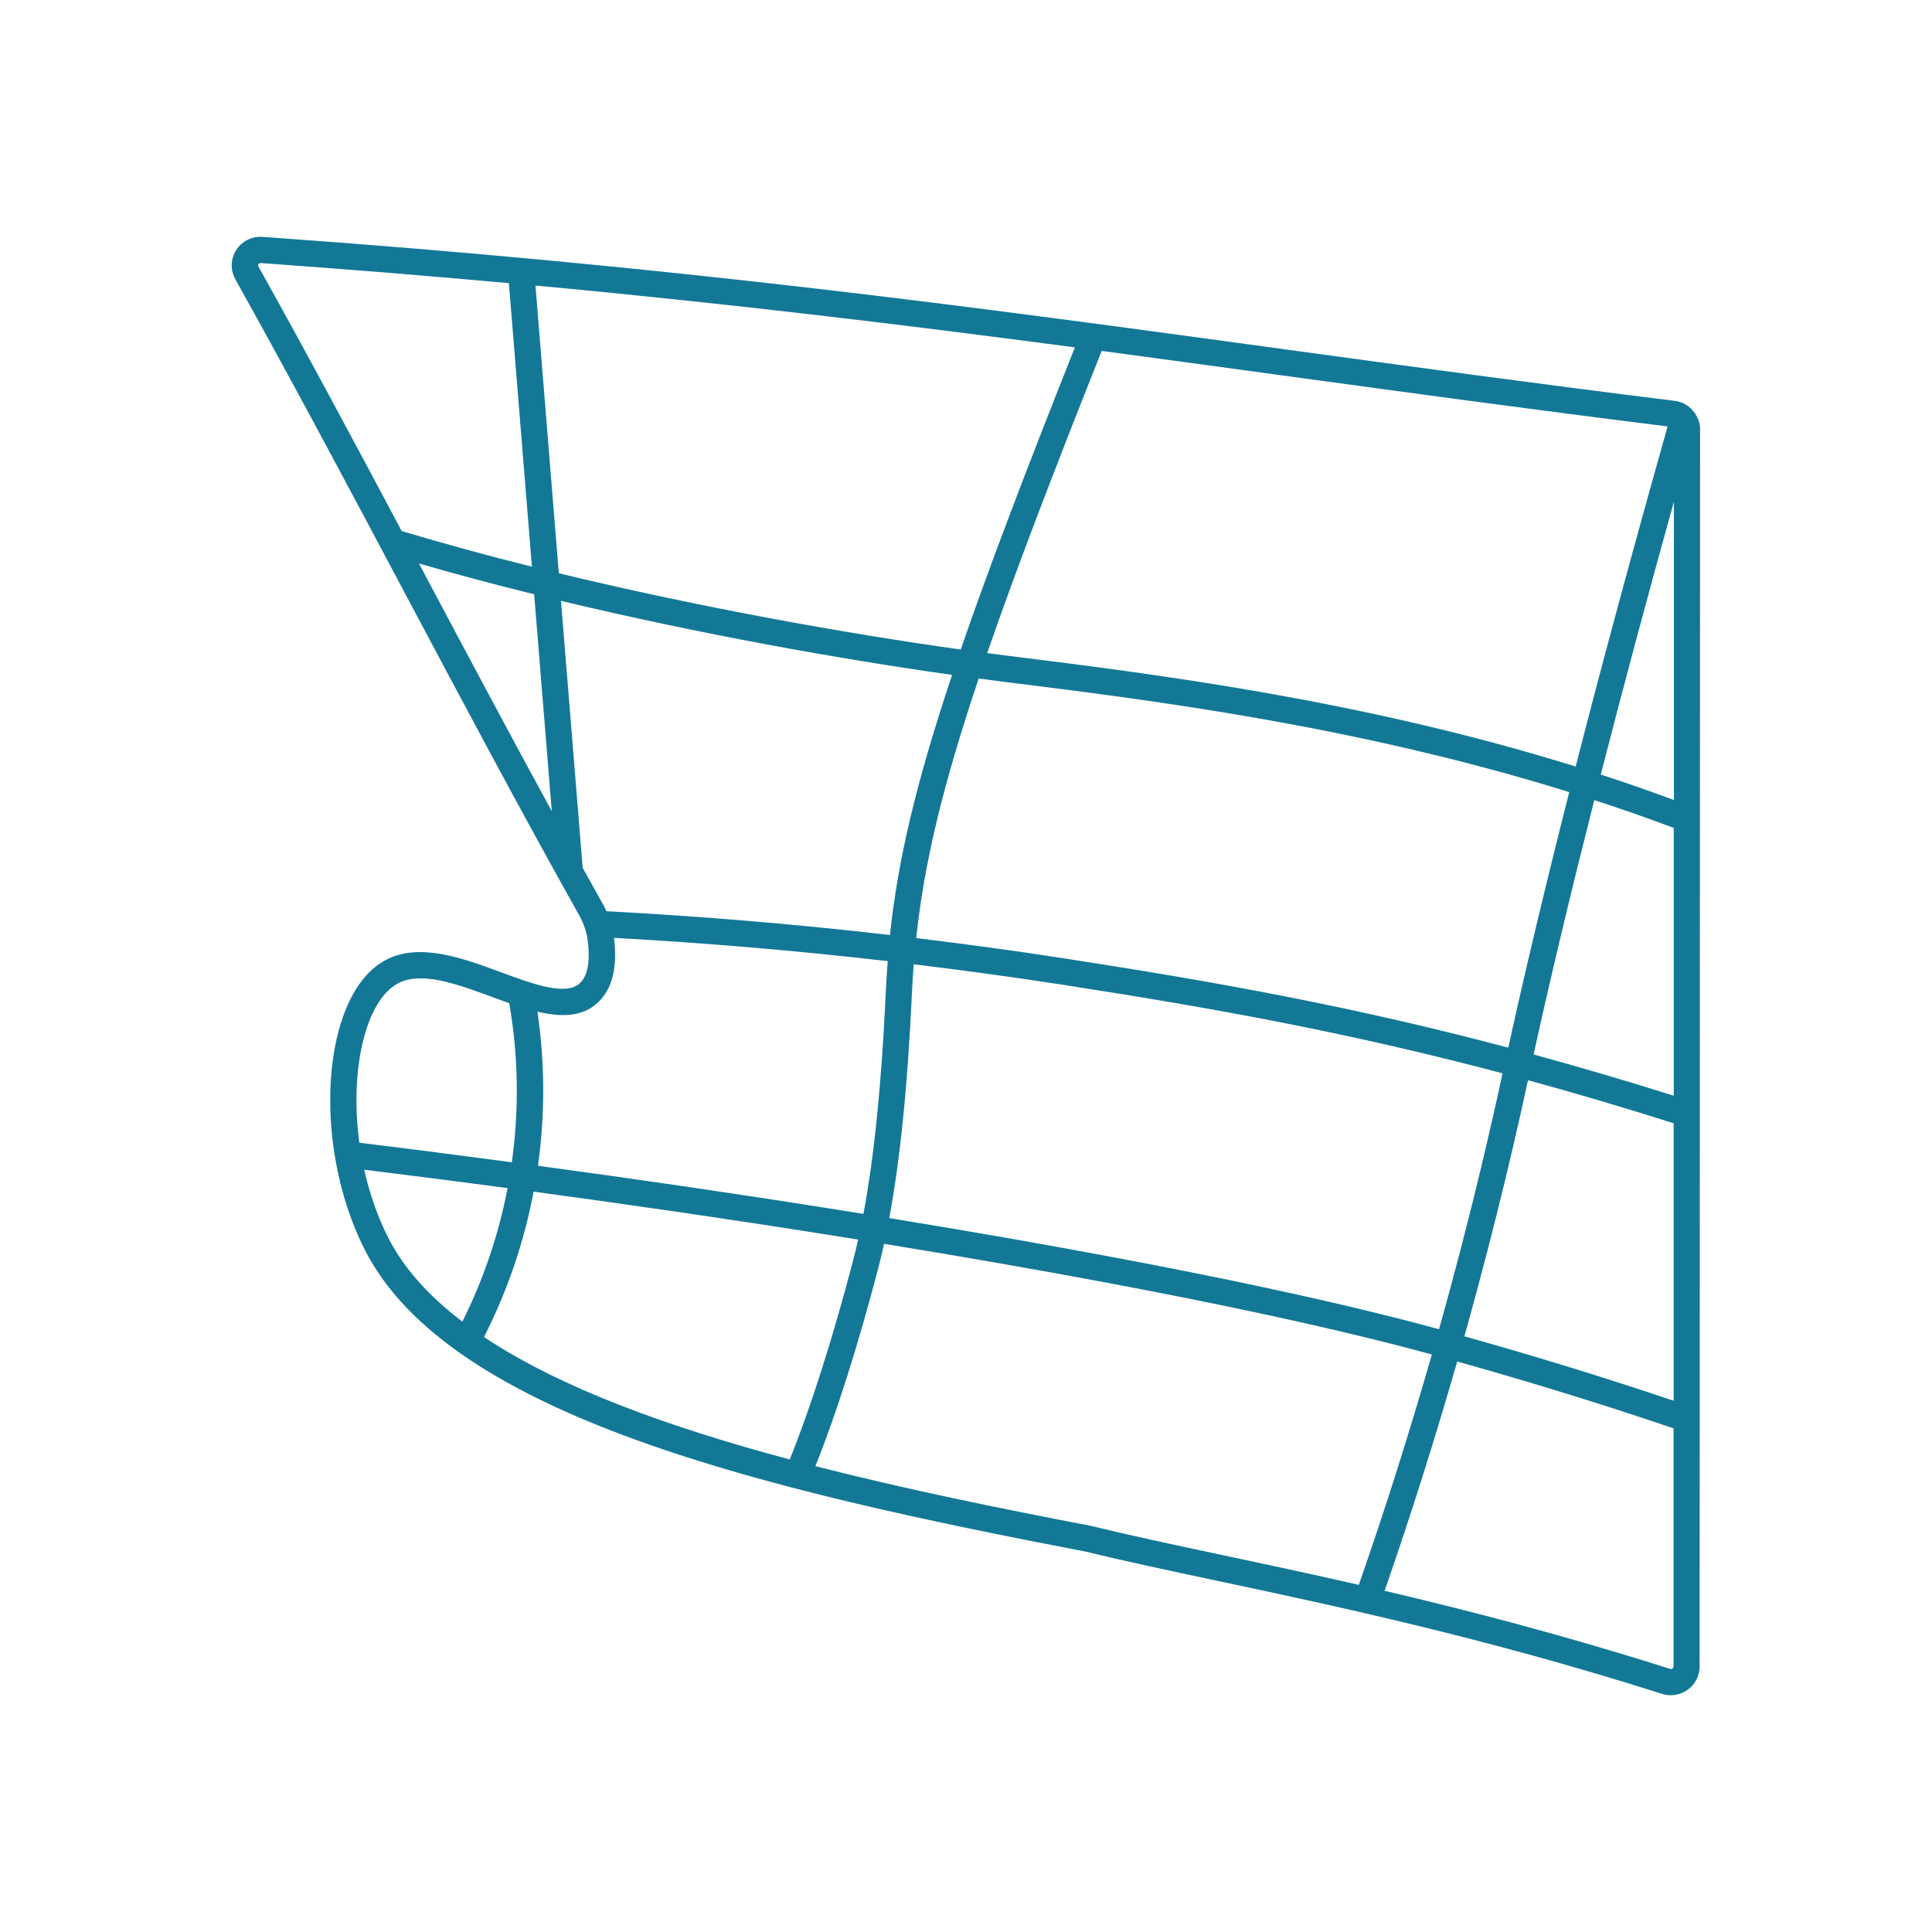
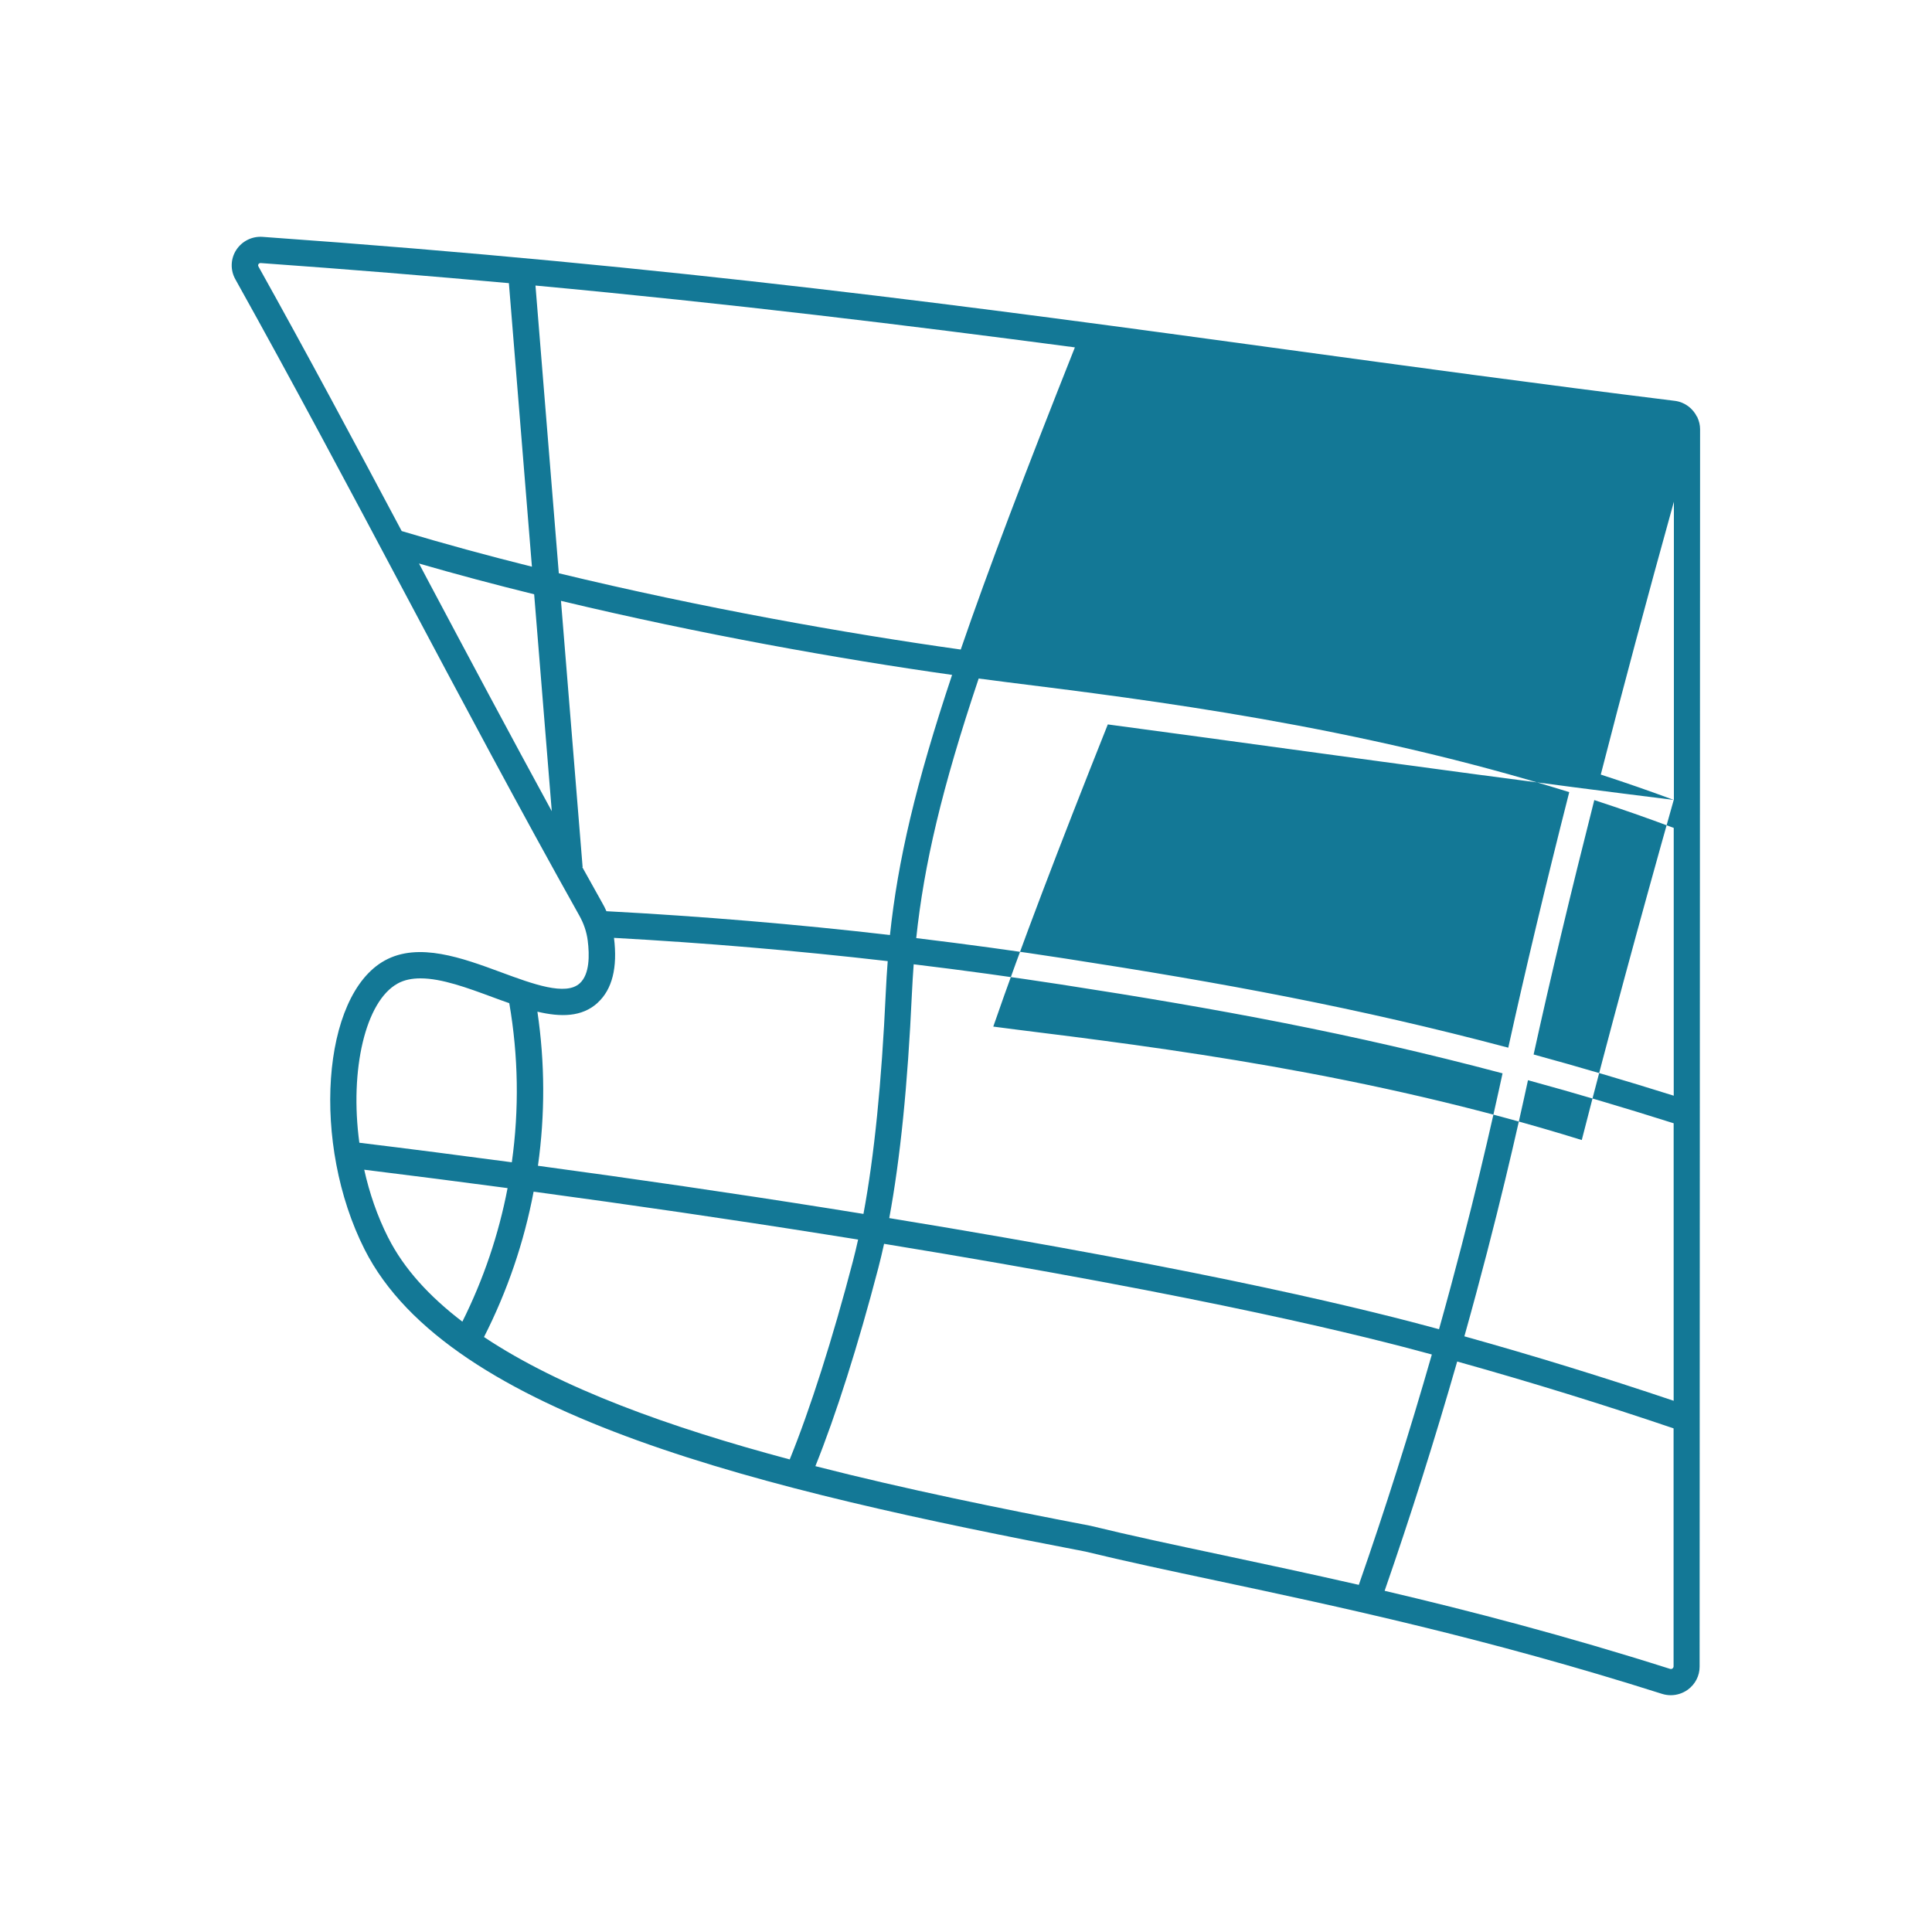
<svg xmlns="http://www.w3.org/2000/svg" id="icons" viewBox="0 0 250 250">
  <defs>
    <style>
      .cls-1 {
        fill: #137896;
      }
    </style>
  </defs>
-   <path class="cls-1" d="M219.65,54.02s0-.04.01-.05h-.05c-.54-1.12-1.6-1.94-2.89-2.1-17.7-2.19-34.22-4.45-50.19-6.63-40.47-5.53-78.69-10.76-132.55-14.59-1.37-.1-2.68.56-3.42,1.71-.73,1.14-.77,2.59-.11,3.77,7.37,13.21,14.7,26.99,21.78,40.32,7.39,13.9,15.02,28.26,22.73,42.02.59,1.05.95,2.13,1.09,3.24.24,1.88.26,4.36-1.03,5.53-1.81,1.66-6.05.1-10.16-1.42-5.01-1.85-10.69-3.95-15.07-1.53-8.18,4.5-9.52,23.72-2.61,37.39,10.95,21.67,52.12,31.2,93.26,39.09,5.08,1.24,10.92,2.48,17.09,3.79,15.5,3.3,34.79,7.4,57.52,14.62.37.12.76.18,1.14.18.79,0,1.57-.25,2.22-.72.96-.71,1.52-1.79,1.52-2.98l.06-160.12c0-.54-.13-1.06-.35-1.53ZM118.24,124.78c6.38.77,12.73,1.64,19.04,2.61,20.41,3.15,37.7,6.34,57.15,11.5-1.25,5.75-3.87,17.61-8.22,33.11-8.16-2.22-28.24-7.37-71.14-14.38,1.42-7.66,2.39-17.24,2.93-29.05.06-1.27.14-2.53.23-3.79ZM216.57,141.78c-6.33-1.99-12.34-3.75-18.12-5.33,2.17-9.9,4.8-20.9,7.85-32.92,3.42,1.12,6.85,2.31,10.28,3.6v34.65ZM195.17,135.57c-19.52-5.18-36.88-8.38-57.36-11.54-6.38-.99-12.81-1.86-19.25-2.64,1.01-9.51,3.3-19.34,8.08-33.59,1.24.17,2.45.32,3.62.47,18.55,2.31,45.19,5.63,72.8,14.23-3.07,12.07-5.7,23.12-7.89,33.07ZM197.73,139.78c6,1.64,12.24,3.48,18.84,5.57v35.91c-8.9-3-17.98-5.8-27.08-8.34,4.33-15.44,6.96-27.29,8.23-33.14ZM216.58,103.51c-3.15-1.17-6.3-2.26-9.44-3.28,2.81-10.96,5.97-22.75,9.46-35.31v38.58ZM215.79,55.18c-4.47,15.84-8.45,30.55-11.9,44.01-27.82-8.65-54.57-11.98-73.22-14.3-.95-.12-1.93-.25-2.93-.38,3.57-10.32,8.37-22.91,14.82-39.1,7.84,1.05,15.63,2.11,23.51,3.19,15.83,2.16,32.19,4.4,49.72,6.58ZM124.32,84.05c-14.77-2.07-33.56-5.41-52.01-9.87l-3.02-37.23c25.66,2.39,47.99,5.12,69.8,8-6.42,16.17-11.22,28.76-14.77,39.1ZM33.44,34.19c.05-.07.13-.16.31-.15,11.34.81,21.98,1.68,32.1,2.6l2.98,36.69c-5.72-1.43-11.38-2.97-16.85-4.61-6.07-11.41-12.28-23.02-18.54-34.24-.02-.04-.08-.15,0-.29ZM54.22,72.92c4.87,1.41,9.87,2.74,14.9,3.98l2.28,28.07c-5.46-10.01-10.87-20.17-16.15-30.1-.34-.64-.69-1.3-1.03-1.95ZM75.37,112.2h.02s-2.8-34.45-2.8-34.45c17.96,4.3,36.14,7.54,50.61,9.58-4.73,14.17-7.02,24.06-8.04,33.66-12.2-1.41-24.47-2.43-36.69-3.08-.16-.37-.34-.73-.55-1.09-.86-1.53-1.71-3.07-2.57-4.61ZM77.34,129.75c1.88-1.72,2.59-4.54,2.11-8.39,11.8.65,23.64,1.65,35.42,3.01-.1,1.34-.19,2.69-.25,4.05-.54,11.71-1.49,21.15-2.89,28.66-1.47-.24-2.96-.48-4.49-.72-12.41-1.97-25-3.8-37.63-5.51.93-6.63.91-13.32-.07-19.94,3,.71,5.76.72,7.81-1.16ZM106.7,159.71c1.47.23,2.92.46,4.34.69-.22.98-.44,1.92-.68,2.83-2.59,9.91-5.53,19.13-8.17,25.62-15.59-4.16-29.65-9.23-39.56-15.84,3.03-5.96,5.18-12.27,6.42-18.81,12.64,1.71,25.24,3.54,37.65,5.51ZM51.45,127.27c.87-.48,1.87-.67,2.97-.67,2.73,0,6.05,1.22,9.29,2.42.73.27,1.46.54,2.19.79,1.18,6.83,1.29,13.74.33,20.59-6.58-.88-13.16-1.73-19.73-2.53-1.28-9.46.8-18.31,4.94-20.59ZM50.23,160.15c-1.41-2.79-2.43-5.78-3.1-8.79,6.18.76,12.37,1.56,18.55,2.38-1.15,6-3.11,11.79-5.85,17.28-4.26-3.25-7.57-6.85-9.6-10.88ZM141.18,197.45c-11.91-2.28-24.14-4.78-35.67-7.73,2.67-6.64,5.53-15.64,8.14-25.63.26-1,.51-2.05.75-3.14,42.74,6.98,62.73,12.1,70.88,14.32-2.88,10.05-6.05,20.07-9.45,29.81-6.31-1.44-12.18-2.69-17.58-3.84-6.42-1.36-11.96-2.54-17.08-3.79ZM216.42,215.9c-.05.04-.17.1-.32.05-13.57-4.31-25.89-7.51-36.93-10.1,3.37-9.7,6.52-19.67,9.39-29.67,9.41,2.63,18.81,5.53,28,8.65v30.83c-.01.09-.05.17-.13.23Z" />
+   <path class="cls-1" d="M219.65,54.02s0-.04.01-.05h-.05c-.54-1.12-1.6-1.94-2.89-2.1-17.7-2.19-34.22-4.45-50.19-6.63-40.47-5.53-78.69-10.76-132.55-14.59-1.37-.1-2.68.56-3.42,1.71-.73,1.14-.77,2.59-.11,3.77,7.37,13.21,14.7,26.99,21.78,40.32,7.39,13.9,15.02,28.26,22.73,42.02.59,1.05.95,2.13,1.09,3.24.24,1.88.26,4.36-1.03,5.53-1.81,1.66-6.05.1-10.16-1.42-5.01-1.85-10.69-3.95-15.07-1.53-8.18,4.5-9.52,23.72-2.61,37.39,10.95,21.67,52.12,31.2,93.26,39.09,5.08,1.24,10.92,2.48,17.09,3.79,15.5,3.3,34.79,7.4,57.52,14.62.37.12.76.18,1.14.18.79,0,1.57-.25,2.22-.72.96-.71,1.52-1.79,1.52-2.98l.06-160.12c0-.54-.13-1.06-.35-1.53ZM118.24,124.78c6.38.77,12.73,1.64,19.04,2.61,20.41,3.15,37.7,6.34,57.15,11.5-1.25,5.75-3.87,17.61-8.22,33.11-8.16-2.22-28.24-7.37-71.14-14.38,1.42-7.66,2.39-17.24,2.93-29.05.06-1.27.14-2.53.23-3.79ZM216.57,141.78c-6.33-1.99-12.34-3.75-18.12-5.33,2.17-9.9,4.8-20.9,7.85-32.92,3.42,1.12,6.85,2.31,10.28,3.6v34.65ZM195.17,135.57c-19.52-5.18-36.88-8.38-57.36-11.54-6.38-.99-12.81-1.86-19.25-2.64,1.01-9.51,3.3-19.34,8.08-33.59,1.24.17,2.45.32,3.62.47,18.55,2.31,45.19,5.63,72.8,14.23-3.07,12.07-5.7,23.12-7.89,33.07ZM197.73,139.78c6,1.64,12.24,3.48,18.84,5.57v35.91c-8.9-3-17.98-5.8-27.08-8.34,4.33-15.44,6.96-27.29,8.23-33.14ZM216.58,103.51c-3.15-1.17-6.3-2.26-9.44-3.28,2.81-10.96,5.97-22.75,9.46-35.31v38.58Zc-4.47,15.84-8.45,30.55-11.9,44.01-27.82-8.65-54.57-11.98-73.22-14.3-.95-.12-1.93-.25-2.93-.38,3.57-10.32,8.37-22.91,14.82-39.1,7.84,1.05,15.63,2.11,23.51,3.19,15.83,2.16,32.19,4.4,49.72,6.58ZM124.32,84.05c-14.77-2.07-33.56-5.41-52.01-9.87l-3.02-37.23c25.66,2.39,47.99,5.12,69.8,8-6.42,16.17-11.22,28.76-14.77,39.1ZM33.44,34.19c.05-.07.13-.16.31-.15,11.34.81,21.98,1.68,32.1,2.6l2.98,36.69c-5.72-1.43-11.38-2.97-16.85-4.61-6.07-11.41-12.28-23.02-18.54-34.24-.02-.04-.08-.15,0-.29ZM54.22,72.92c4.87,1.41,9.87,2.74,14.9,3.98l2.28,28.07c-5.46-10.01-10.87-20.17-16.15-30.1-.34-.64-.69-1.3-1.03-1.95ZM75.37,112.2h.02s-2.8-34.45-2.8-34.45c17.96,4.3,36.14,7.54,50.61,9.58-4.73,14.17-7.02,24.06-8.04,33.66-12.2-1.41-24.47-2.43-36.69-3.08-.16-.37-.34-.73-.55-1.09-.86-1.53-1.71-3.07-2.57-4.61ZM77.34,129.75c1.88-1.72,2.59-4.54,2.11-8.39,11.8.65,23.64,1.65,35.42,3.01-.1,1.34-.19,2.69-.25,4.05-.54,11.71-1.49,21.15-2.89,28.66-1.47-.24-2.96-.48-4.49-.72-12.41-1.97-25-3.8-37.63-5.51.93-6.63.91-13.32-.07-19.94,3,.71,5.76.72,7.81-1.16ZM106.7,159.71c1.47.23,2.92.46,4.34.69-.22.98-.44,1.92-.68,2.83-2.59,9.91-5.53,19.13-8.17,25.62-15.59-4.16-29.65-9.23-39.56-15.84,3.03-5.96,5.18-12.27,6.42-18.81,12.64,1.71,25.24,3.54,37.65,5.51ZM51.45,127.27c.87-.48,1.87-.67,2.97-.67,2.73,0,6.05,1.22,9.29,2.42.73.27,1.46.54,2.19.79,1.18,6.83,1.29,13.74.33,20.59-6.58-.88-13.16-1.73-19.73-2.53-1.28-9.46.8-18.31,4.94-20.59ZM50.23,160.15c-1.41-2.79-2.43-5.78-3.1-8.79,6.18.76,12.37,1.56,18.55,2.38-1.15,6-3.11,11.79-5.85,17.28-4.26-3.25-7.57-6.85-9.6-10.88ZM141.18,197.45c-11.91-2.28-24.14-4.78-35.67-7.73,2.67-6.64,5.53-15.64,8.14-25.63.26-1,.51-2.05.75-3.14,42.74,6.98,62.73,12.1,70.88,14.32-2.88,10.05-6.05,20.07-9.45,29.81-6.31-1.44-12.18-2.69-17.58-3.84-6.42-1.36-11.96-2.54-17.08-3.79ZM216.42,215.9c-.05.04-.17.1-.32.05-13.57-4.31-25.89-7.51-36.93-10.1,3.37-9.7,6.52-19.67,9.39-29.67,9.41,2.63,18.81,5.53,28,8.65v30.83c-.01.09-.05.17-.13.23Z" />
</svg>